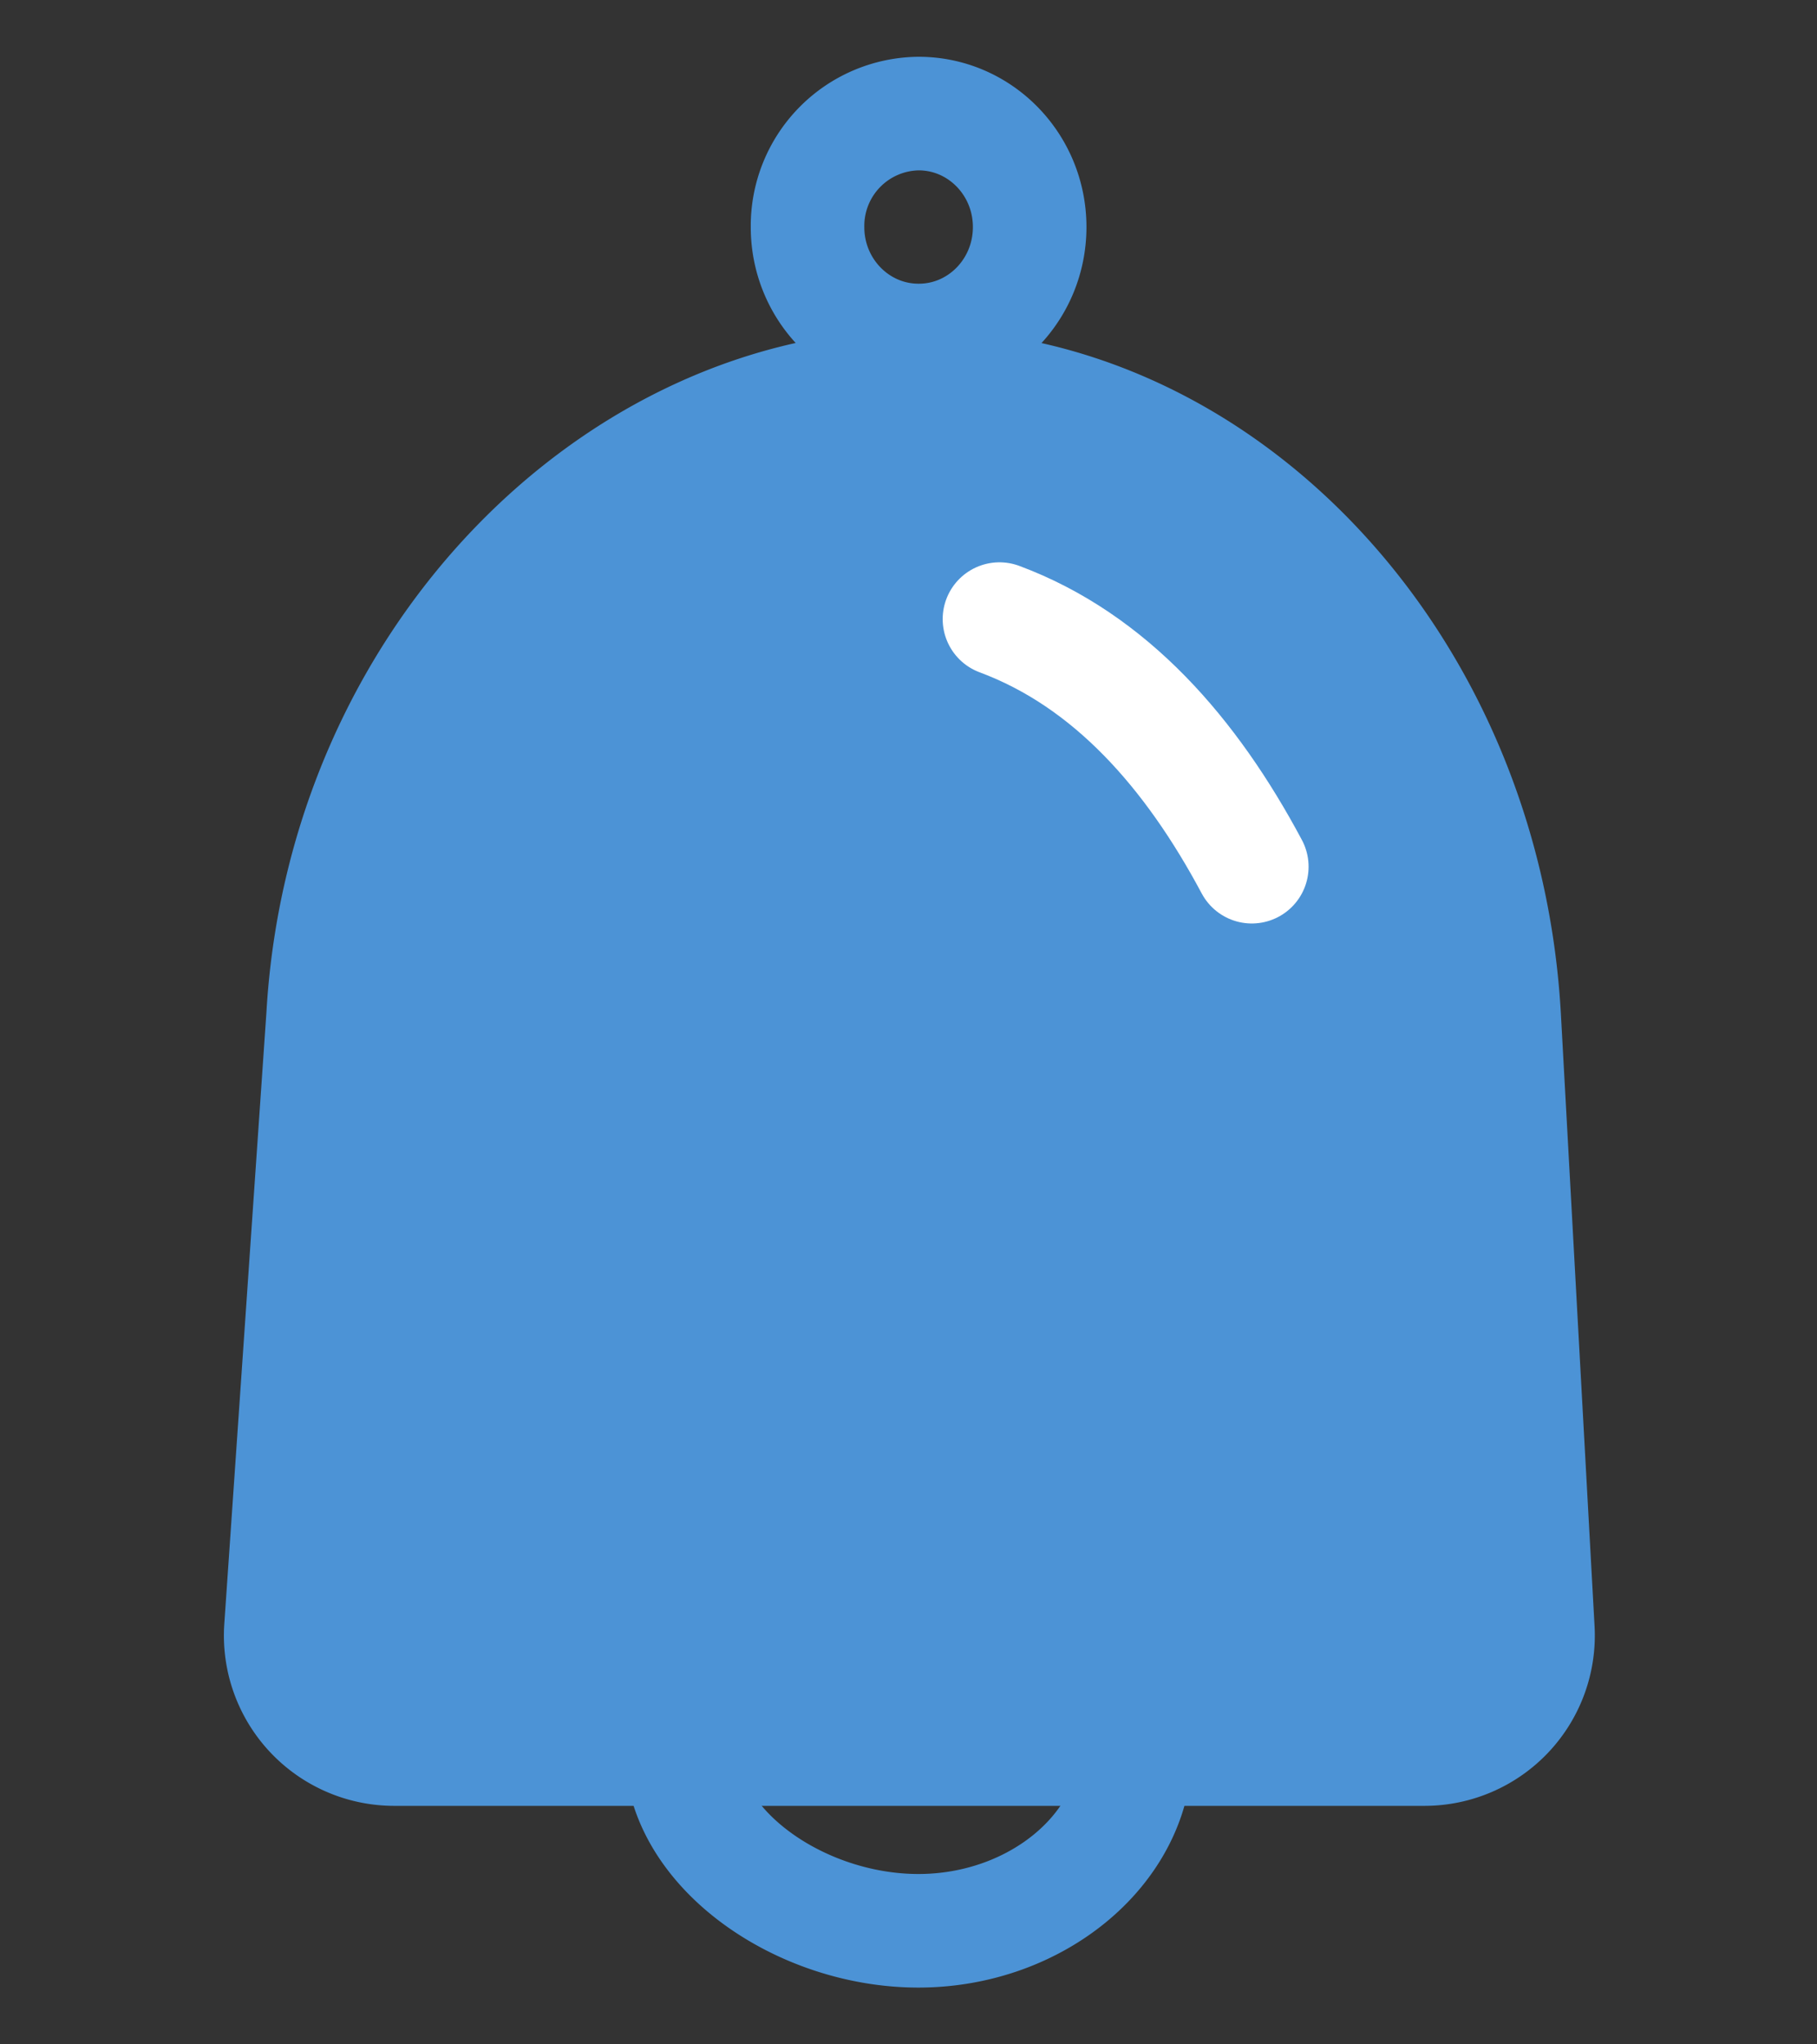
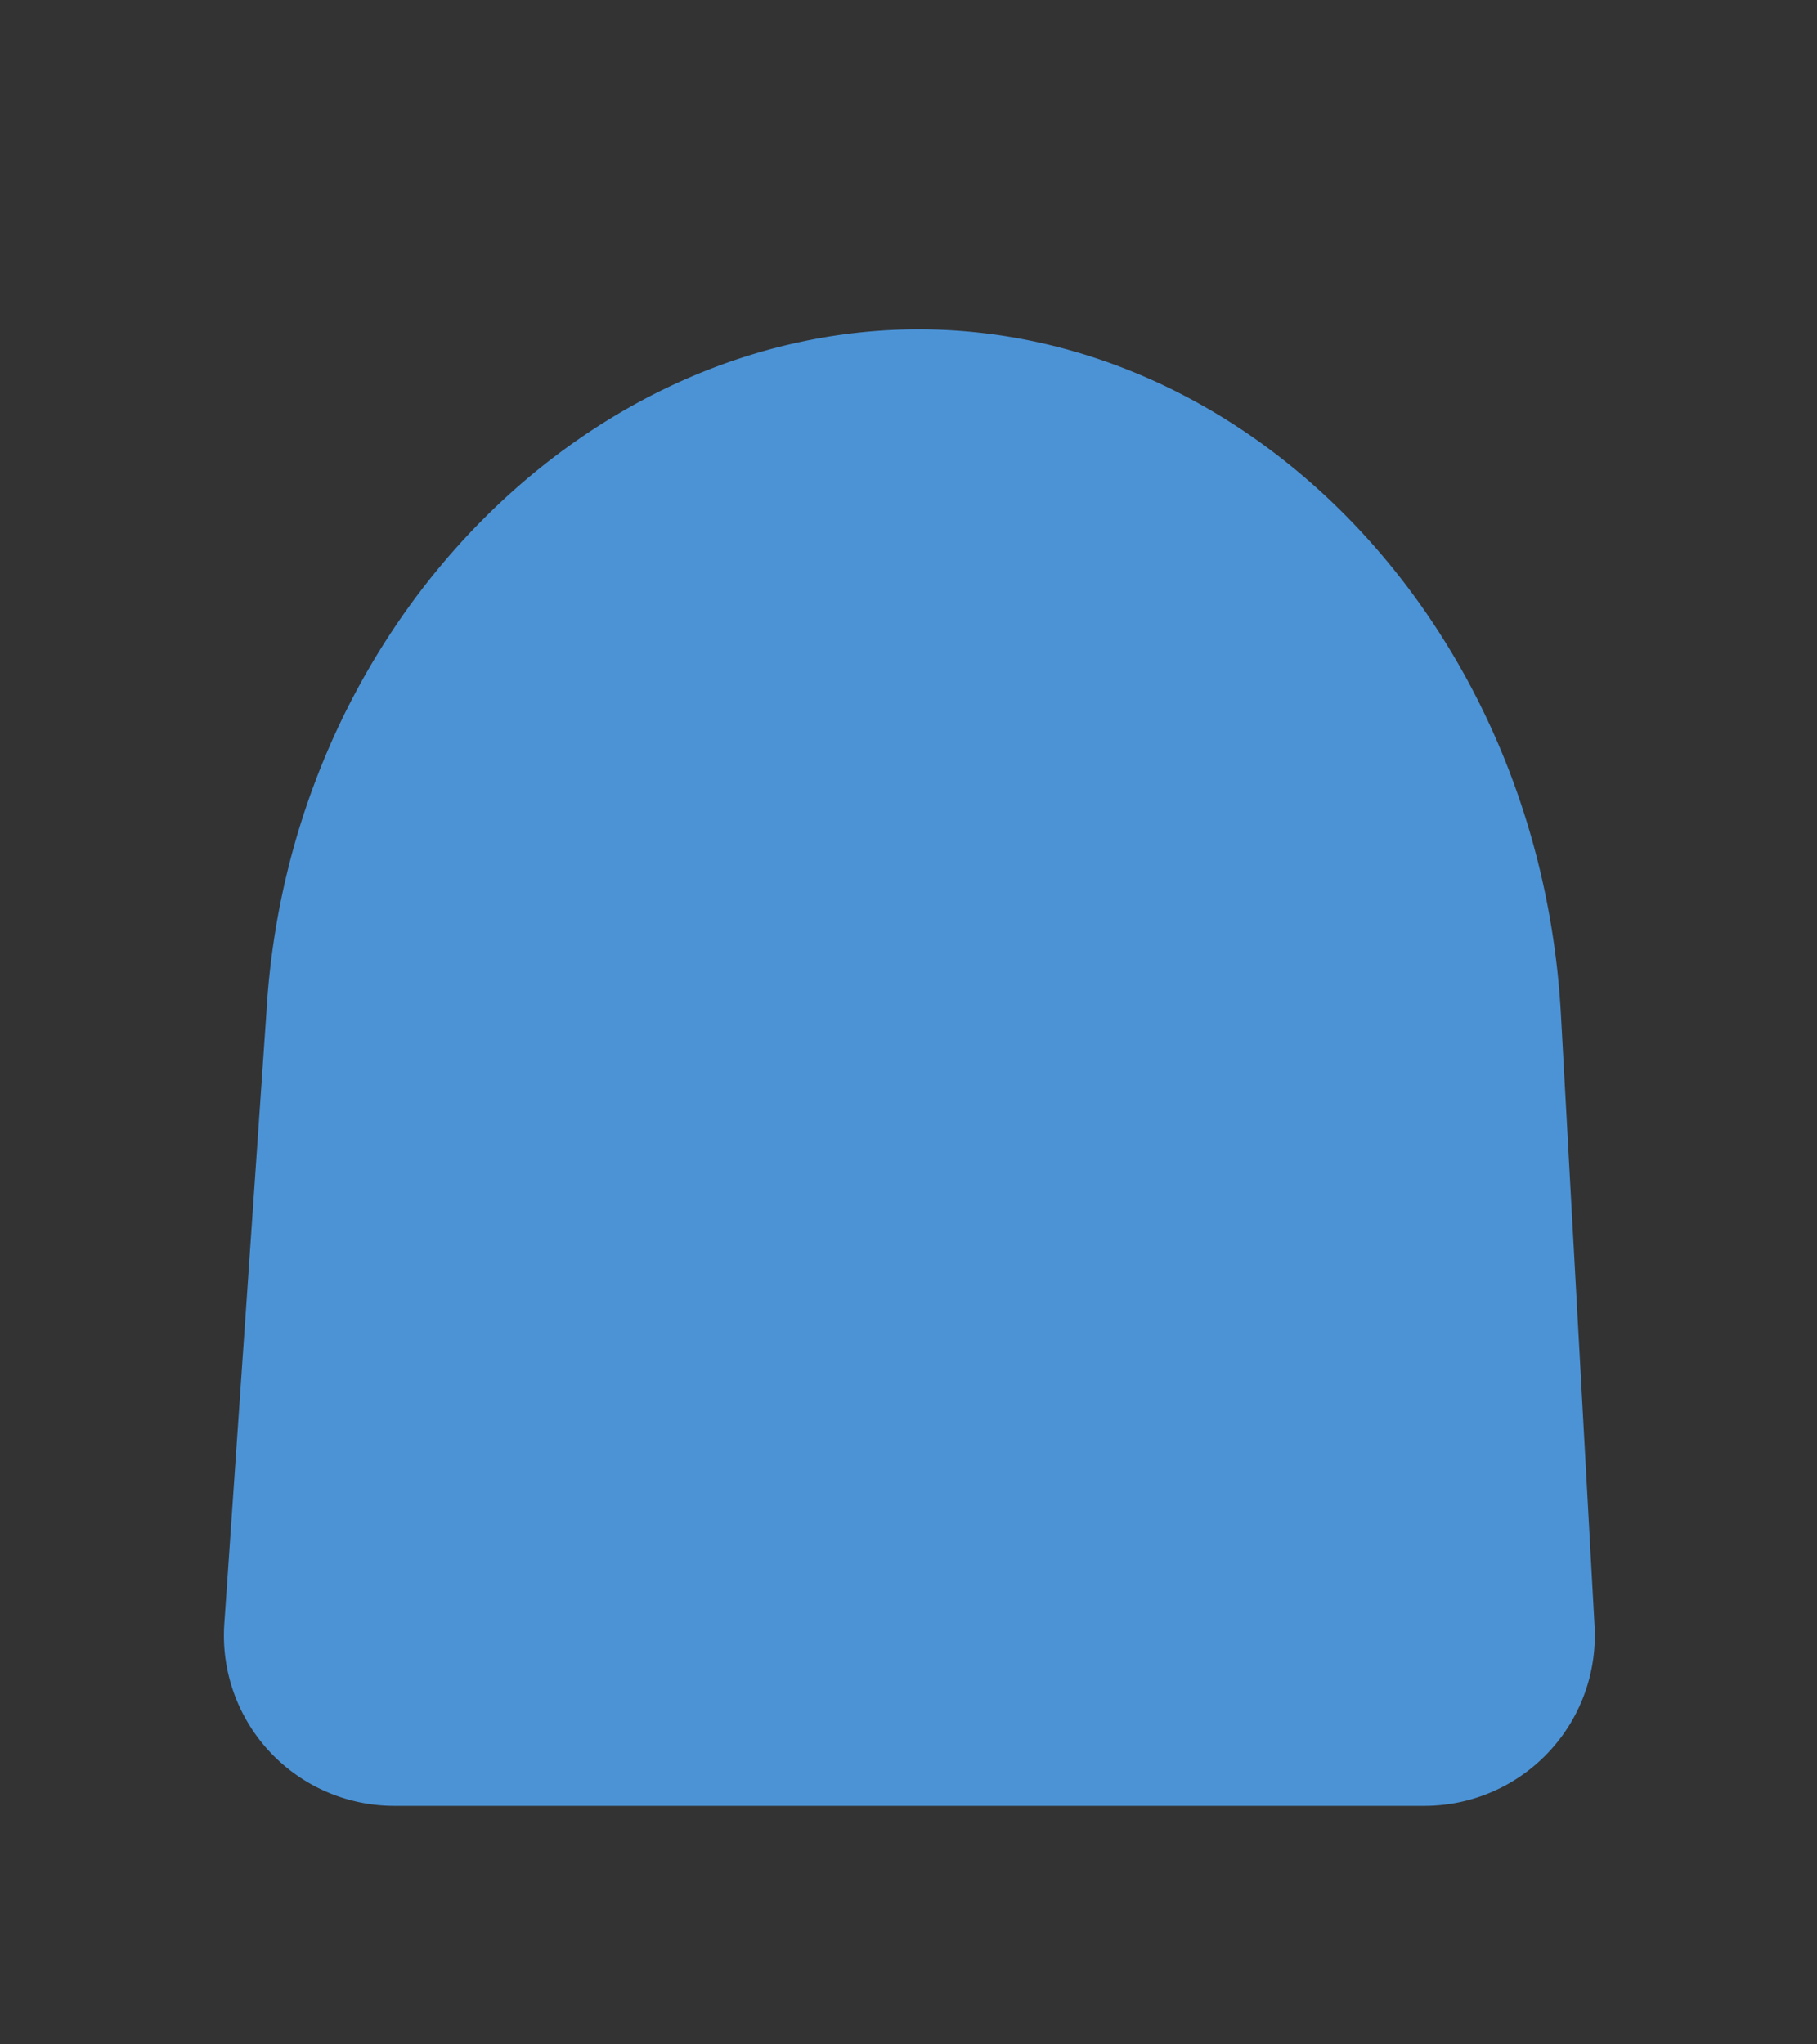
<svg xmlns="http://www.w3.org/2000/svg" width="16" height="18" fill="none">
  <rect width="100%" height="100%" fill="#333333" stroke="none" />
  <path d="M13.245 8.946C13.067 5.82 10.755 3.4 8.089 3.4c-2.666 0-5.066 2.42-5.244 5.546l-.371 5.385a1 1 0 00.998 1.069h9.072a1 1 0 00.998-1.055l-.297-5.399z" fill="#4C93D6" stroke="#4C93D6" stroke-miterlimit="10" />
-   <path d="M11.023 7.631c-.533-.999-1.244-1.816-2.222-2.18" stroke="#fff" stroke-miterlimit="10" stroke-linecap="round" />
-   <path d="M8.09 2.998c.54 0 .977-.447.977-.999S8.629 1 8.089 1a.989.989 0 00-.978 1c0 .551.438.998.978.998zM10 15.4c0 .873-.87 1.6-1.913 1.6C7.043 17 6 16.273 6 15.4" stroke="#4C93D6" stroke-miterlimit="10" stroke-linecap="round" />
</svg>